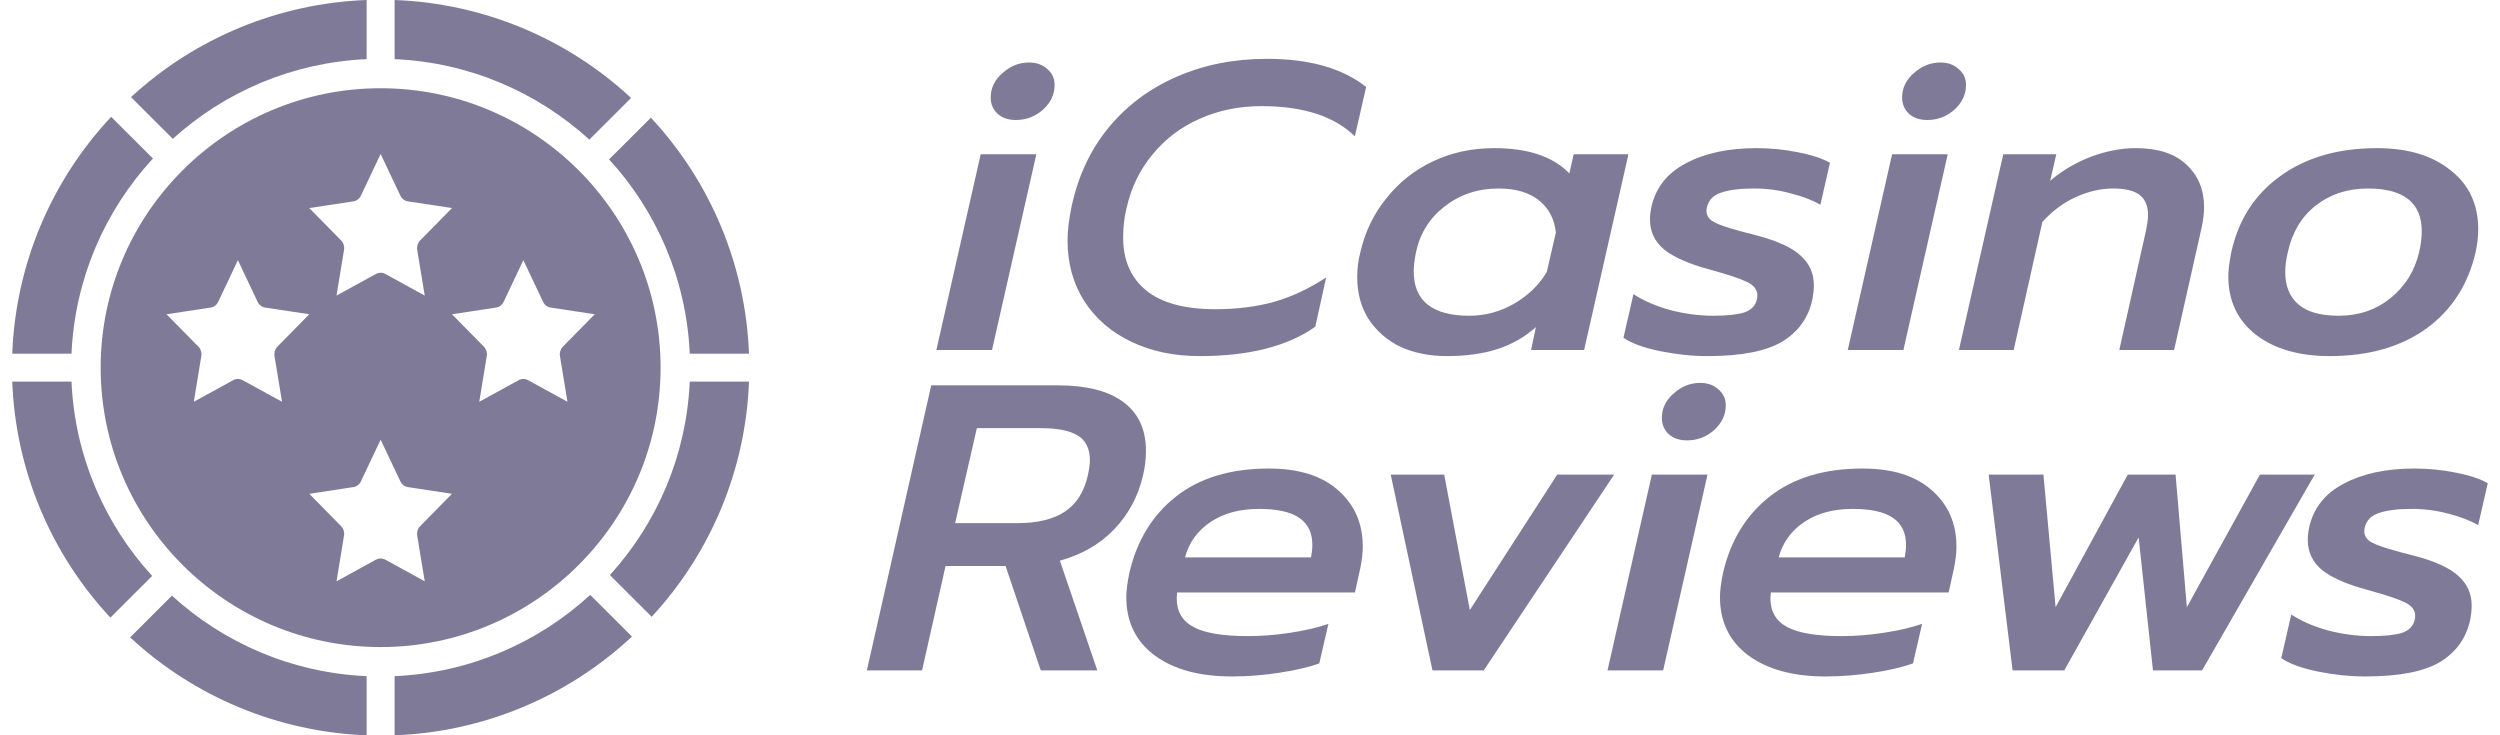
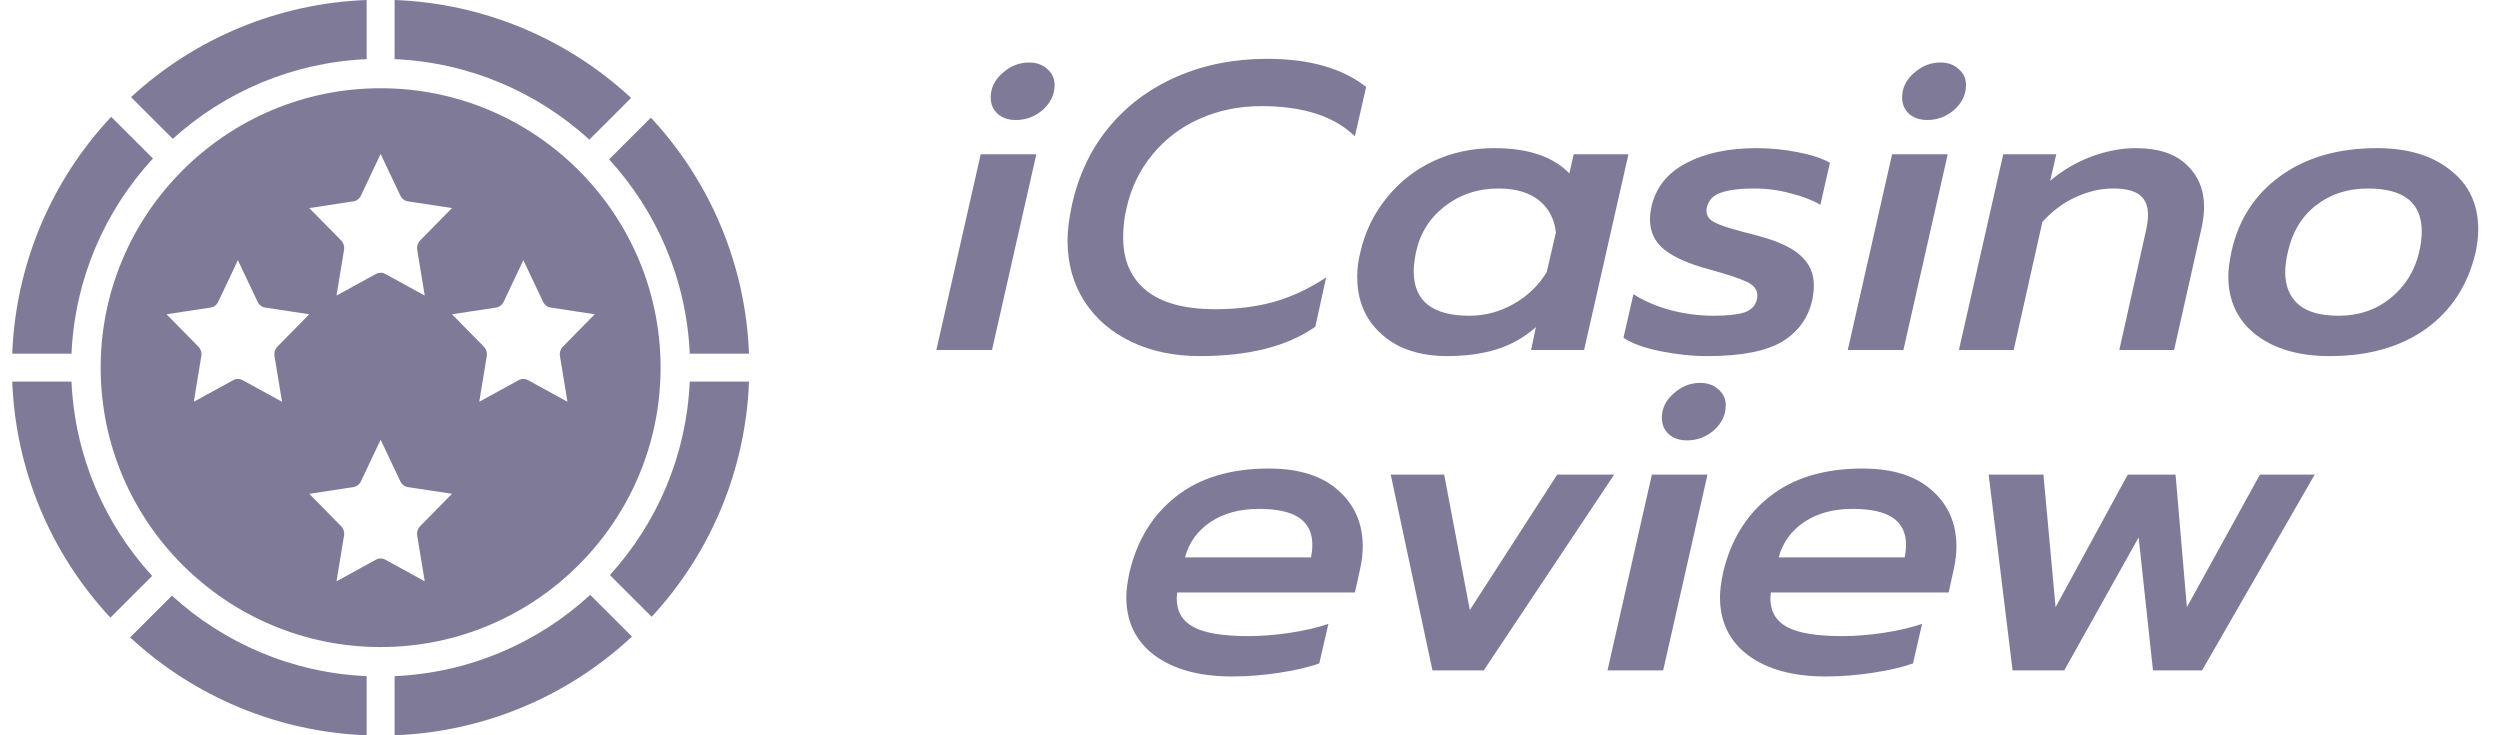
<svg xmlns="http://www.w3.org/2000/svg" width="102" height="30" viewBox="0 0 102 30" fill="none">
  <path d="M7.05 5.665C9.16 3.755 11.92 2.548 14.959 2.413V0C11.383 0.133 7.973 1.539 5.345 3.963L7.05 5.665Z" fill="#807A99" />
  <path d="M6.24 6.467L4.536 4.766C2.068 7.397 0.635 10.829 0.5 14.431H2.917C3.054 11.364 4.289 8.582 6.24 6.467Z" fill="#807A99" />
  <path d="M2.917 15.569H0.5C0.634 19.155 2.055 22.573 4.504 25.199L6.208 23.498C4.276 21.388 3.053 18.62 2.917 15.569Z" fill="#807A99" />
  <path d="M7.015 24.303L5.31 26.005C7.942 28.448 11.367 29.866 14.959 30V27.587C11.903 27.452 9.129 26.232 7.015 24.303Z" fill="#807A99" />
  <path d="M16.1 27.587V30C19.709 29.866 23.148 28.435 25.784 25.972L24.08 24.271C21.961 26.218 19.173 27.451 16.1 27.587Z" fill="#807A99" />
  <path d="M24.883 23.463L26.588 25.165C29.017 22.542 30.426 19.139 30.559 15.569H28.142C28.007 18.603 26.797 21.357 24.883 23.463Z" fill="#807A99" />
  <path d="M28.142 14.431H30.559C30.425 10.846 29.005 7.428 26.556 4.801L24.851 6.502C26.784 8.612 28.006 11.38 28.142 14.431Z" fill="#807A99" />
  <path d="M24.045 5.697L25.749 3.996C23.117 1.552 19.692 0.134 16.1 0V2.413C19.156 2.548 21.93 3.768 24.045 5.697Z" fill="#807A99" />
  <path fill-rule="evenodd" clip-rule="evenodd" d="M15.529 3.6C21.828 3.6 26.952 8.714 26.952 15C26.952 21.286 21.828 26.4 15.529 26.4C9.231 26.4 4.107 21.286 4.107 15C4.107 8.714 9.231 3.6 15.529 3.6ZM18.441 8.489L17.141 9.811C17.044 9.91 16.999 10.052 17.022 10.192L17.329 12.059L15.722 11.178C15.601 11.112 15.458 11.112 15.338 11.178L13.73 12.059L14.037 10.192C14.06 10.053 14.016 9.91 13.919 9.811L12.618 8.489L14.416 8.216C14.55 8.196 14.666 8.108 14.726 7.981L15.53 6.282L16.334 7.981C16.394 8.108 16.51 8.196 16.644 8.216L18.441 8.489ZM12.618 12.822L11.317 14.144C11.22 14.243 11.176 14.385 11.199 14.525L11.506 16.392L9.898 15.511C9.778 15.445 9.635 15.445 9.515 15.511L7.907 16.392L8.214 14.525C8.237 14.386 8.193 14.243 8.096 14.144L6.795 12.822L8.592 12.549C8.727 12.529 8.843 12.441 8.903 12.314L9.706 10.615L10.51 12.314C10.57 12.441 10.686 12.529 10.821 12.549L12.618 12.822ZM17.141 21.469L18.441 20.147L16.644 19.874C16.51 19.854 16.394 19.766 16.334 19.639L15.53 17.94L14.726 19.639C14.666 19.766 14.55 19.854 14.416 19.874L12.618 20.147L13.919 21.469C14.016 21.568 14.06 21.71 14.037 21.85L13.73 23.717L15.338 22.835C15.458 22.77 15.601 22.77 15.722 22.835L17.329 23.717L17.022 21.85C16.999 21.71 17.044 21.568 17.141 21.469ZM24.265 12.822L22.964 14.144C22.867 14.243 22.823 14.385 22.846 14.525L23.152 16.392L21.545 15.511C21.425 15.445 21.281 15.445 21.161 15.511L19.554 16.392L19.861 14.525C19.884 14.386 19.839 14.243 19.742 14.144L18.441 12.822L20.239 12.549C20.373 12.529 20.489 12.441 20.549 12.314L21.353 10.615L22.157 12.314C22.217 12.441 22.333 12.529 22.467 12.549L24.265 12.822Z" fill="#807A99" />
  <path d="M41.45 4.896C41.142 4.896 40.894 4.813 40.705 4.646C40.516 4.469 40.421 4.247 40.421 3.981C40.421 3.593 40.581 3.26 40.9 2.983C41.219 2.694 41.58 2.55 41.982 2.55C42.289 2.55 42.538 2.639 42.727 2.816C42.928 2.983 43.028 3.199 43.028 3.465C43.028 3.853 42.868 4.192 42.549 4.48C42.23 4.757 41.864 4.896 41.45 4.896ZM40.013 6.293H42.283L40.474 14.279H38.204L40.013 6.293Z" fill="#807A99" />
  <path d="M48.946 14.529C47.906 14.529 46.978 14.335 46.162 13.946C45.346 13.558 44.708 13.009 44.246 12.299C43.785 11.578 43.555 10.746 43.555 9.804C43.555 9.404 43.614 8.928 43.732 8.373C44.004 7.142 44.507 6.083 45.24 5.195C45.984 4.297 46.907 3.609 48.006 3.132C49.118 2.644 50.347 2.4 51.695 2.4C53.422 2.4 54.769 2.783 55.739 3.548L55.278 5.561C54.438 4.741 53.167 4.33 51.465 4.33C50.554 4.33 49.715 4.502 48.946 4.846C48.19 5.179 47.551 5.661 47.031 6.293C46.511 6.915 46.156 7.641 45.967 8.473C45.872 8.861 45.825 9.266 45.825 9.687C45.825 10.619 46.138 11.34 46.765 11.85C47.392 12.36 48.331 12.615 49.585 12.615C50.46 12.615 51.258 12.516 51.979 12.316C52.712 12.105 53.422 11.773 54.107 11.318L53.664 13.331C52.529 14.129 50.956 14.529 48.946 14.529Z" fill="#807A99" />
  <path d="M59.028 14.529C58.319 14.529 57.686 14.401 57.13 14.146C56.586 13.88 56.155 13.503 55.836 13.015C55.528 12.527 55.374 11.956 55.374 11.301C55.374 10.957 55.416 10.624 55.499 10.303C55.688 9.471 56.042 8.733 56.563 8.09C57.083 7.436 57.721 6.931 58.478 6.576C59.235 6.221 60.062 6.044 60.961 6.044C62.344 6.044 63.367 6.388 64.029 7.075L64.207 6.293H66.441L64.632 14.279H62.469L62.664 13.347C62.203 13.758 61.676 14.057 61.085 14.246C60.494 14.434 59.808 14.529 59.028 14.529ZM59.95 12.882C60.589 12.882 61.192 12.721 61.759 12.399C62.327 12.078 62.776 11.645 63.107 11.101L63.48 9.488C63.42 8.933 63.19 8.495 62.788 8.173C62.386 7.852 61.836 7.691 61.138 7.691C60.299 7.691 59.566 7.935 58.939 8.423C58.325 8.9 57.934 9.526 57.769 10.303C57.71 10.613 57.68 10.868 57.68 11.068C57.68 12.277 58.437 12.882 59.95 12.882Z" fill="#807A99" />
  <path d="M69.66 14.529C69.046 14.529 68.407 14.462 67.745 14.329C67.083 14.196 66.58 14.013 66.237 13.78L66.645 12C67.047 12.266 67.544 12.482 68.135 12.649C68.738 12.804 69.323 12.882 69.891 12.882C70.458 12.882 70.884 12.837 71.168 12.748C71.452 12.649 71.623 12.471 71.682 12.216C71.694 12.172 71.7 12.116 71.7 12.05C71.7 11.817 71.558 11.634 71.274 11.501C71.002 11.368 70.482 11.196 69.714 10.985C68.898 10.763 68.295 10.497 67.905 10.186C67.514 9.865 67.319 9.454 67.319 8.955C67.319 8.8 67.337 8.634 67.373 8.456C67.55 7.658 68.023 7.059 68.791 6.659C69.56 6.249 70.518 6.044 71.664 6.044C72.232 6.044 72.794 6.099 73.349 6.21C73.917 6.321 74.354 6.465 74.662 6.643L74.272 8.356C73.952 8.168 73.55 8.013 73.066 7.891C72.581 7.757 72.084 7.691 71.576 7.691C70.996 7.691 70.547 7.746 70.228 7.857C69.909 7.957 69.714 8.157 69.643 8.456C69.631 8.489 69.625 8.539 69.625 8.606C69.625 8.761 69.696 8.894 69.838 9.005C69.991 9.105 70.234 9.205 70.565 9.305C70.896 9.404 71.262 9.504 71.664 9.604C72.516 9.826 73.119 10.103 73.473 10.436C73.828 10.758 74.005 11.157 74.005 11.634C74.005 11.8 73.988 11.983 73.952 12.183C73.799 12.937 73.391 13.519 72.729 13.93C72.066 14.329 71.044 14.529 69.66 14.529Z" fill="#807A99" />
  <path d="M78.635 4.896C78.327 4.896 78.079 4.813 77.89 4.646C77.701 4.469 77.606 4.247 77.606 3.981C77.606 3.593 77.766 3.26 78.085 2.983C78.404 2.694 78.765 2.55 79.167 2.55C79.474 2.55 79.723 2.639 79.912 2.816C80.113 2.983 80.213 3.199 80.213 3.465C80.213 3.853 80.054 4.192 79.734 4.48C79.415 4.757 79.049 4.896 78.635 4.896ZM77.198 6.293H79.468L77.659 14.279H75.389L77.198 6.293Z" fill="#807A99" />
  <path d="M81.733 6.293H83.897L83.648 7.375C84.145 6.953 84.701 6.626 85.316 6.393C85.942 6.16 86.551 6.044 87.142 6.044C88.053 6.044 88.744 6.271 89.217 6.726C89.69 7.17 89.927 7.746 89.927 8.456C89.927 8.678 89.897 8.939 89.838 9.238L88.703 14.279H86.468L87.55 9.438C87.609 9.16 87.639 8.939 87.639 8.772C87.639 8.406 87.527 8.135 87.302 7.957C87.077 7.78 86.717 7.691 86.22 7.691C85.712 7.691 85.203 7.807 84.695 8.04C84.198 8.262 83.743 8.6 83.329 9.055L82.159 14.279H79.924L81.733 6.293Z" fill="#807A99" />
  <path d="M95.047 14.529C93.805 14.529 92.806 14.24 92.05 13.664C91.293 13.076 90.915 12.277 90.915 11.268C90.915 11.024 90.956 10.697 91.039 10.286C91.323 8.977 91.985 7.946 93.025 7.192C94.077 6.426 95.396 6.044 96.98 6.044C98.233 6.044 99.233 6.343 99.977 6.942C100.734 7.53 101.112 8.334 101.112 9.355C101.112 9.643 101.077 9.954 101.006 10.286C100.699 11.617 100.025 12.66 98.984 13.414C97.944 14.157 96.631 14.529 95.047 14.529ZM95.419 12.882C96.235 12.882 96.939 12.643 97.53 12.166C98.133 11.678 98.523 11.052 98.7 10.286C98.771 9.987 98.807 9.704 98.807 9.438C98.807 8.273 98.074 7.691 96.608 7.691C95.78 7.691 95.071 7.924 94.479 8.39C93.9 8.844 93.522 9.477 93.344 10.286C93.273 10.586 93.238 10.857 93.238 11.101C93.238 11.667 93.415 12.105 93.77 12.416C94.125 12.726 94.674 12.882 95.419 12.882Z" fill="#807A99" />
-   <path d="M37.994 15.722H43.173C44.331 15.722 45.218 15.949 45.833 16.404C46.448 16.859 46.755 17.524 46.755 18.4C46.755 18.733 46.714 19.071 46.631 19.415C46.43 20.269 46.034 21.001 45.443 21.611C44.863 22.21 44.13 22.631 43.243 22.875L44.769 27.351H42.463L41.027 23.092H38.579L37.621 27.351H35.369L37.994 15.722ZM41.488 21.345C42.315 21.345 42.966 21.19 43.439 20.879C43.911 20.569 44.225 20.081 44.379 19.415C44.438 19.16 44.467 18.949 44.467 18.783C44.467 18.306 44.302 17.968 43.971 17.768C43.64 17.568 43.143 17.469 42.481 17.469H39.856L38.969 21.345H41.488Z" fill="#807A99" />
  <path d="M50.262 27.6C48.95 27.6 47.903 27.318 47.123 26.752C46.343 26.175 45.953 25.377 45.953 24.356C45.953 24.112 45.994 23.785 46.077 23.375C46.384 22.055 47.017 21.018 47.974 20.264C48.944 19.498 50.209 19.116 51.77 19.116C52.987 19.116 53.928 19.41 54.59 19.997C55.264 20.585 55.6 21.351 55.6 22.293C55.6 22.582 55.565 22.887 55.494 23.208L55.281 24.173H48.028L48.01 24.406C48.01 24.95 48.24 25.343 48.702 25.587C49.163 25.831 49.902 25.953 50.918 25.953C51.462 25.953 52.03 25.909 52.621 25.82C53.212 25.732 53.738 25.61 54.199 25.454L53.827 27.068C53.389 27.223 52.84 27.351 52.178 27.451C51.527 27.55 50.889 27.6 50.262 27.6ZM53.49 22.742C53.526 22.554 53.543 22.382 53.543 22.227C53.543 21.739 53.366 21.373 53.011 21.129C52.657 20.885 52.107 20.763 51.362 20.763C50.581 20.763 49.925 20.94 49.393 21.295C48.861 21.65 48.512 22.132 48.347 22.742H53.49Z" fill="#807A99" />
  <path d="M56.742 19.365H58.923L59.969 24.889L63.534 19.365H65.857L60.537 27.351H58.444L56.742 19.365Z" fill="#807A99" />
  <path d="M68.832 17.968C68.525 17.968 68.277 17.884 68.088 17.718C67.898 17.541 67.804 17.319 67.804 17.053C67.804 16.665 67.963 16.332 68.283 16.055C68.602 15.766 68.963 15.622 69.365 15.622C69.672 15.622 69.92 15.711 70.109 15.888C70.311 16.055 70.411 16.271 70.411 16.537C70.411 16.925 70.251 17.263 69.932 17.552C69.613 17.829 69.246 17.968 68.832 17.968ZM67.396 19.365H69.666L67.857 27.351H65.587L67.396 19.365Z" fill="#807A99" />
  <path d="M74.485 27.6C73.172 27.6 72.126 27.318 71.346 26.752C70.565 26.175 70.175 25.377 70.175 24.356C70.175 24.112 70.216 23.785 70.299 23.375C70.607 22.055 71.239 21.018 72.197 20.264C73.166 19.498 74.431 19.116 75.992 19.116C77.21 19.116 78.15 19.41 78.812 19.997C79.486 20.585 79.823 21.351 79.823 22.293C79.823 22.582 79.787 22.887 79.717 23.208L79.504 24.173H72.25L72.232 24.406C72.232 24.95 72.463 25.343 72.924 25.587C73.385 25.831 74.124 25.953 75.141 25.953C75.685 25.953 76.252 25.909 76.843 25.82C77.435 25.732 77.961 25.61 78.422 25.454L78.049 27.068C77.612 27.223 77.062 27.351 76.4 27.451C75.75 27.55 75.111 27.6 74.485 27.6ZM77.713 22.742C77.748 22.554 77.766 22.382 77.766 22.227C77.766 21.739 77.588 21.373 77.234 21.129C76.879 20.885 76.329 20.763 75.584 20.763C74.804 20.763 74.148 20.94 73.616 21.295C73.084 21.65 72.735 22.132 72.569 22.742H77.713Z" fill="#807A99" />
  <path d="M81.137 19.365H83.372L83.868 24.772L86.812 19.365H88.763L89.224 24.772L92.204 19.365H94.439L89.845 27.351H87.841L87.256 21.927L84.223 27.351H82.113L81.137 19.365Z" fill="#807A99" />
-   <path d="M96.499 27.6C95.884 27.6 95.245 27.534 94.583 27.401C93.921 27.268 93.419 27.085 93.076 26.852L93.484 25.072C93.886 25.338 94.382 25.554 94.973 25.72C95.576 25.876 96.162 25.953 96.729 25.953C97.297 25.953 97.722 25.909 98.006 25.82C98.29 25.72 98.461 25.543 98.52 25.288C98.532 25.244 98.538 25.188 98.538 25.122C98.538 24.889 98.396 24.706 98.113 24.573C97.841 24.439 97.32 24.267 96.552 24.057C95.736 23.835 95.133 23.569 94.743 23.258C94.353 22.936 94.158 22.526 94.158 22.027C94.158 21.872 94.175 21.705 94.211 21.528C94.388 20.729 94.861 20.131 95.63 19.731C96.398 19.321 97.356 19.116 98.503 19.116C99.07 19.116 99.632 19.171 100.188 19.282C100.755 19.393 101.193 19.537 101.5 19.715L101.11 21.428C100.791 21.24 100.389 21.084 99.904 20.962C99.419 20.829 98.922 20.763 98.414 20.763C97.835 20.763 97.385 20.818 97.066 20.929C96.747 21.029 96.552 21.229 96.481 21.528C96.469 21.561 96.463 21.611 96.463 21.678C96.463 21.833 96.534 21.966 96.676 22.077C96.83 22.177 97.072 22.277 97.403 22.376C97.734 22.476 98.101 22.576 98.503 22.676C99.354 22.898 99.957 23.175 100.312 23.508C100.666 23.829 100.844 24.229 100.844 24.706C100.844 24.872 100.826 25.055 100.791 25.255C100.637 26.009 100.229 26.591 99.567 27.002C98.905 27.401 97.882 27.6 96.499 27.6Z" fill="#807A99" />
</svg>